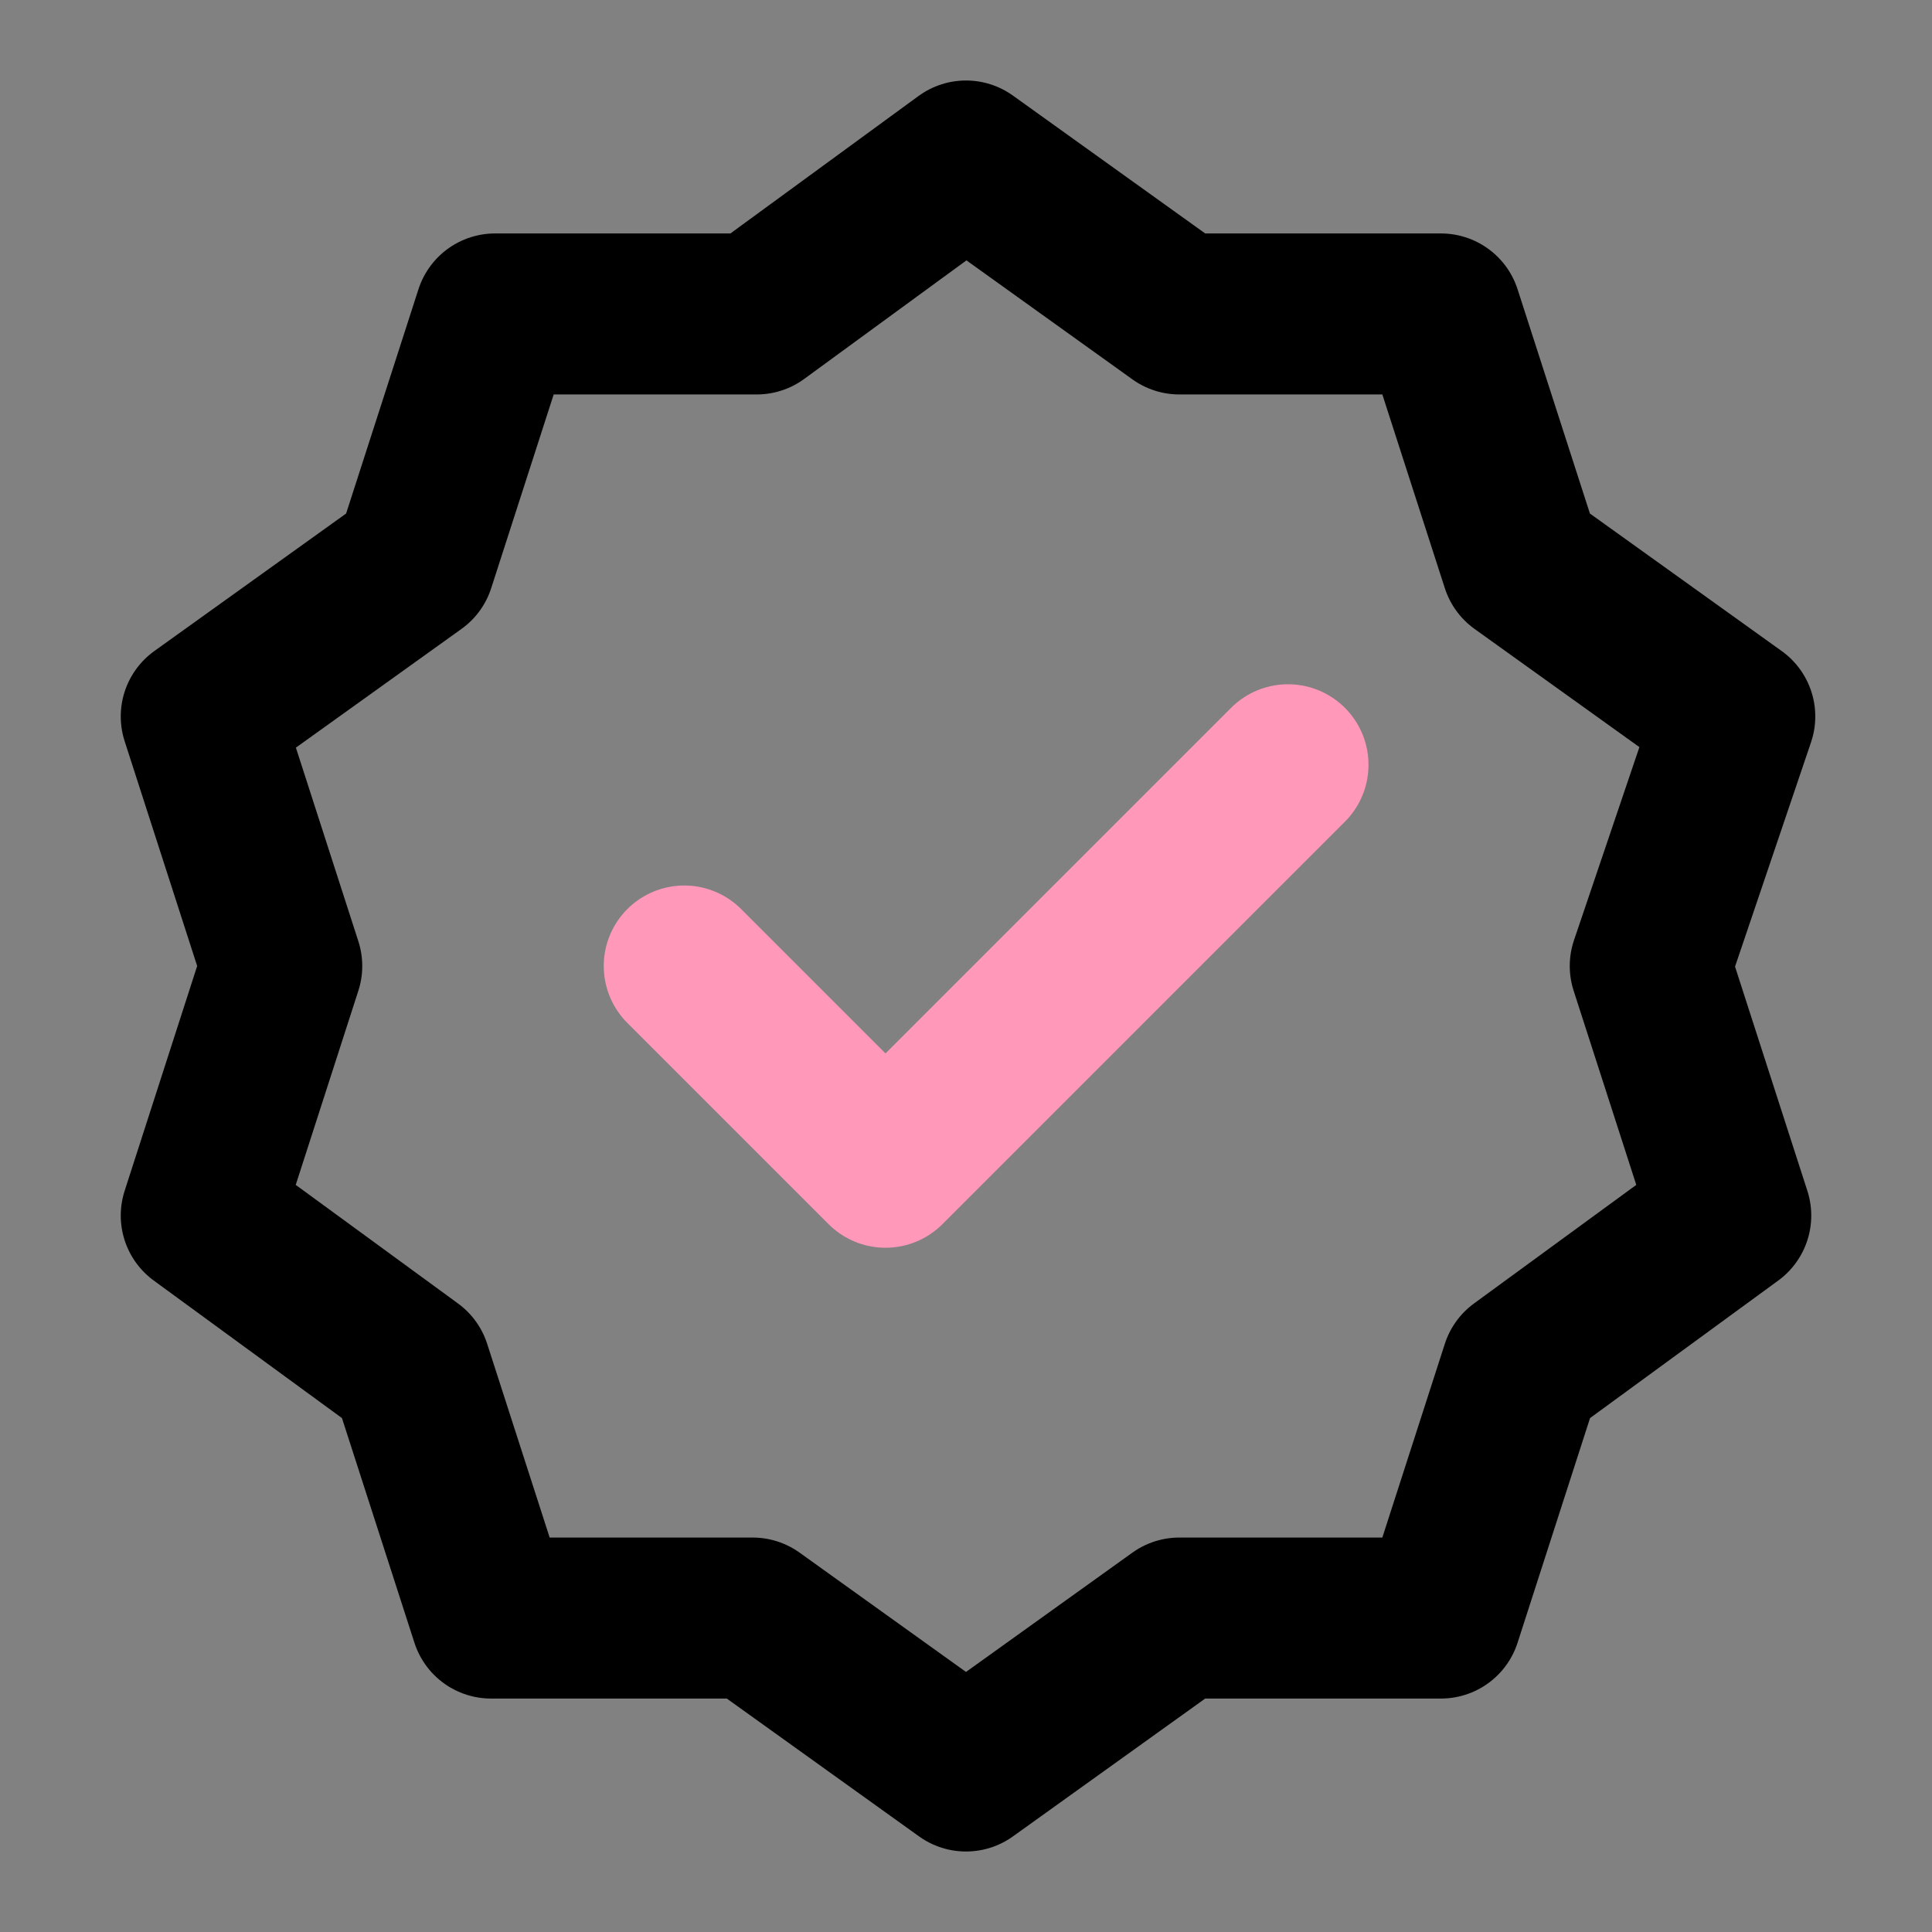
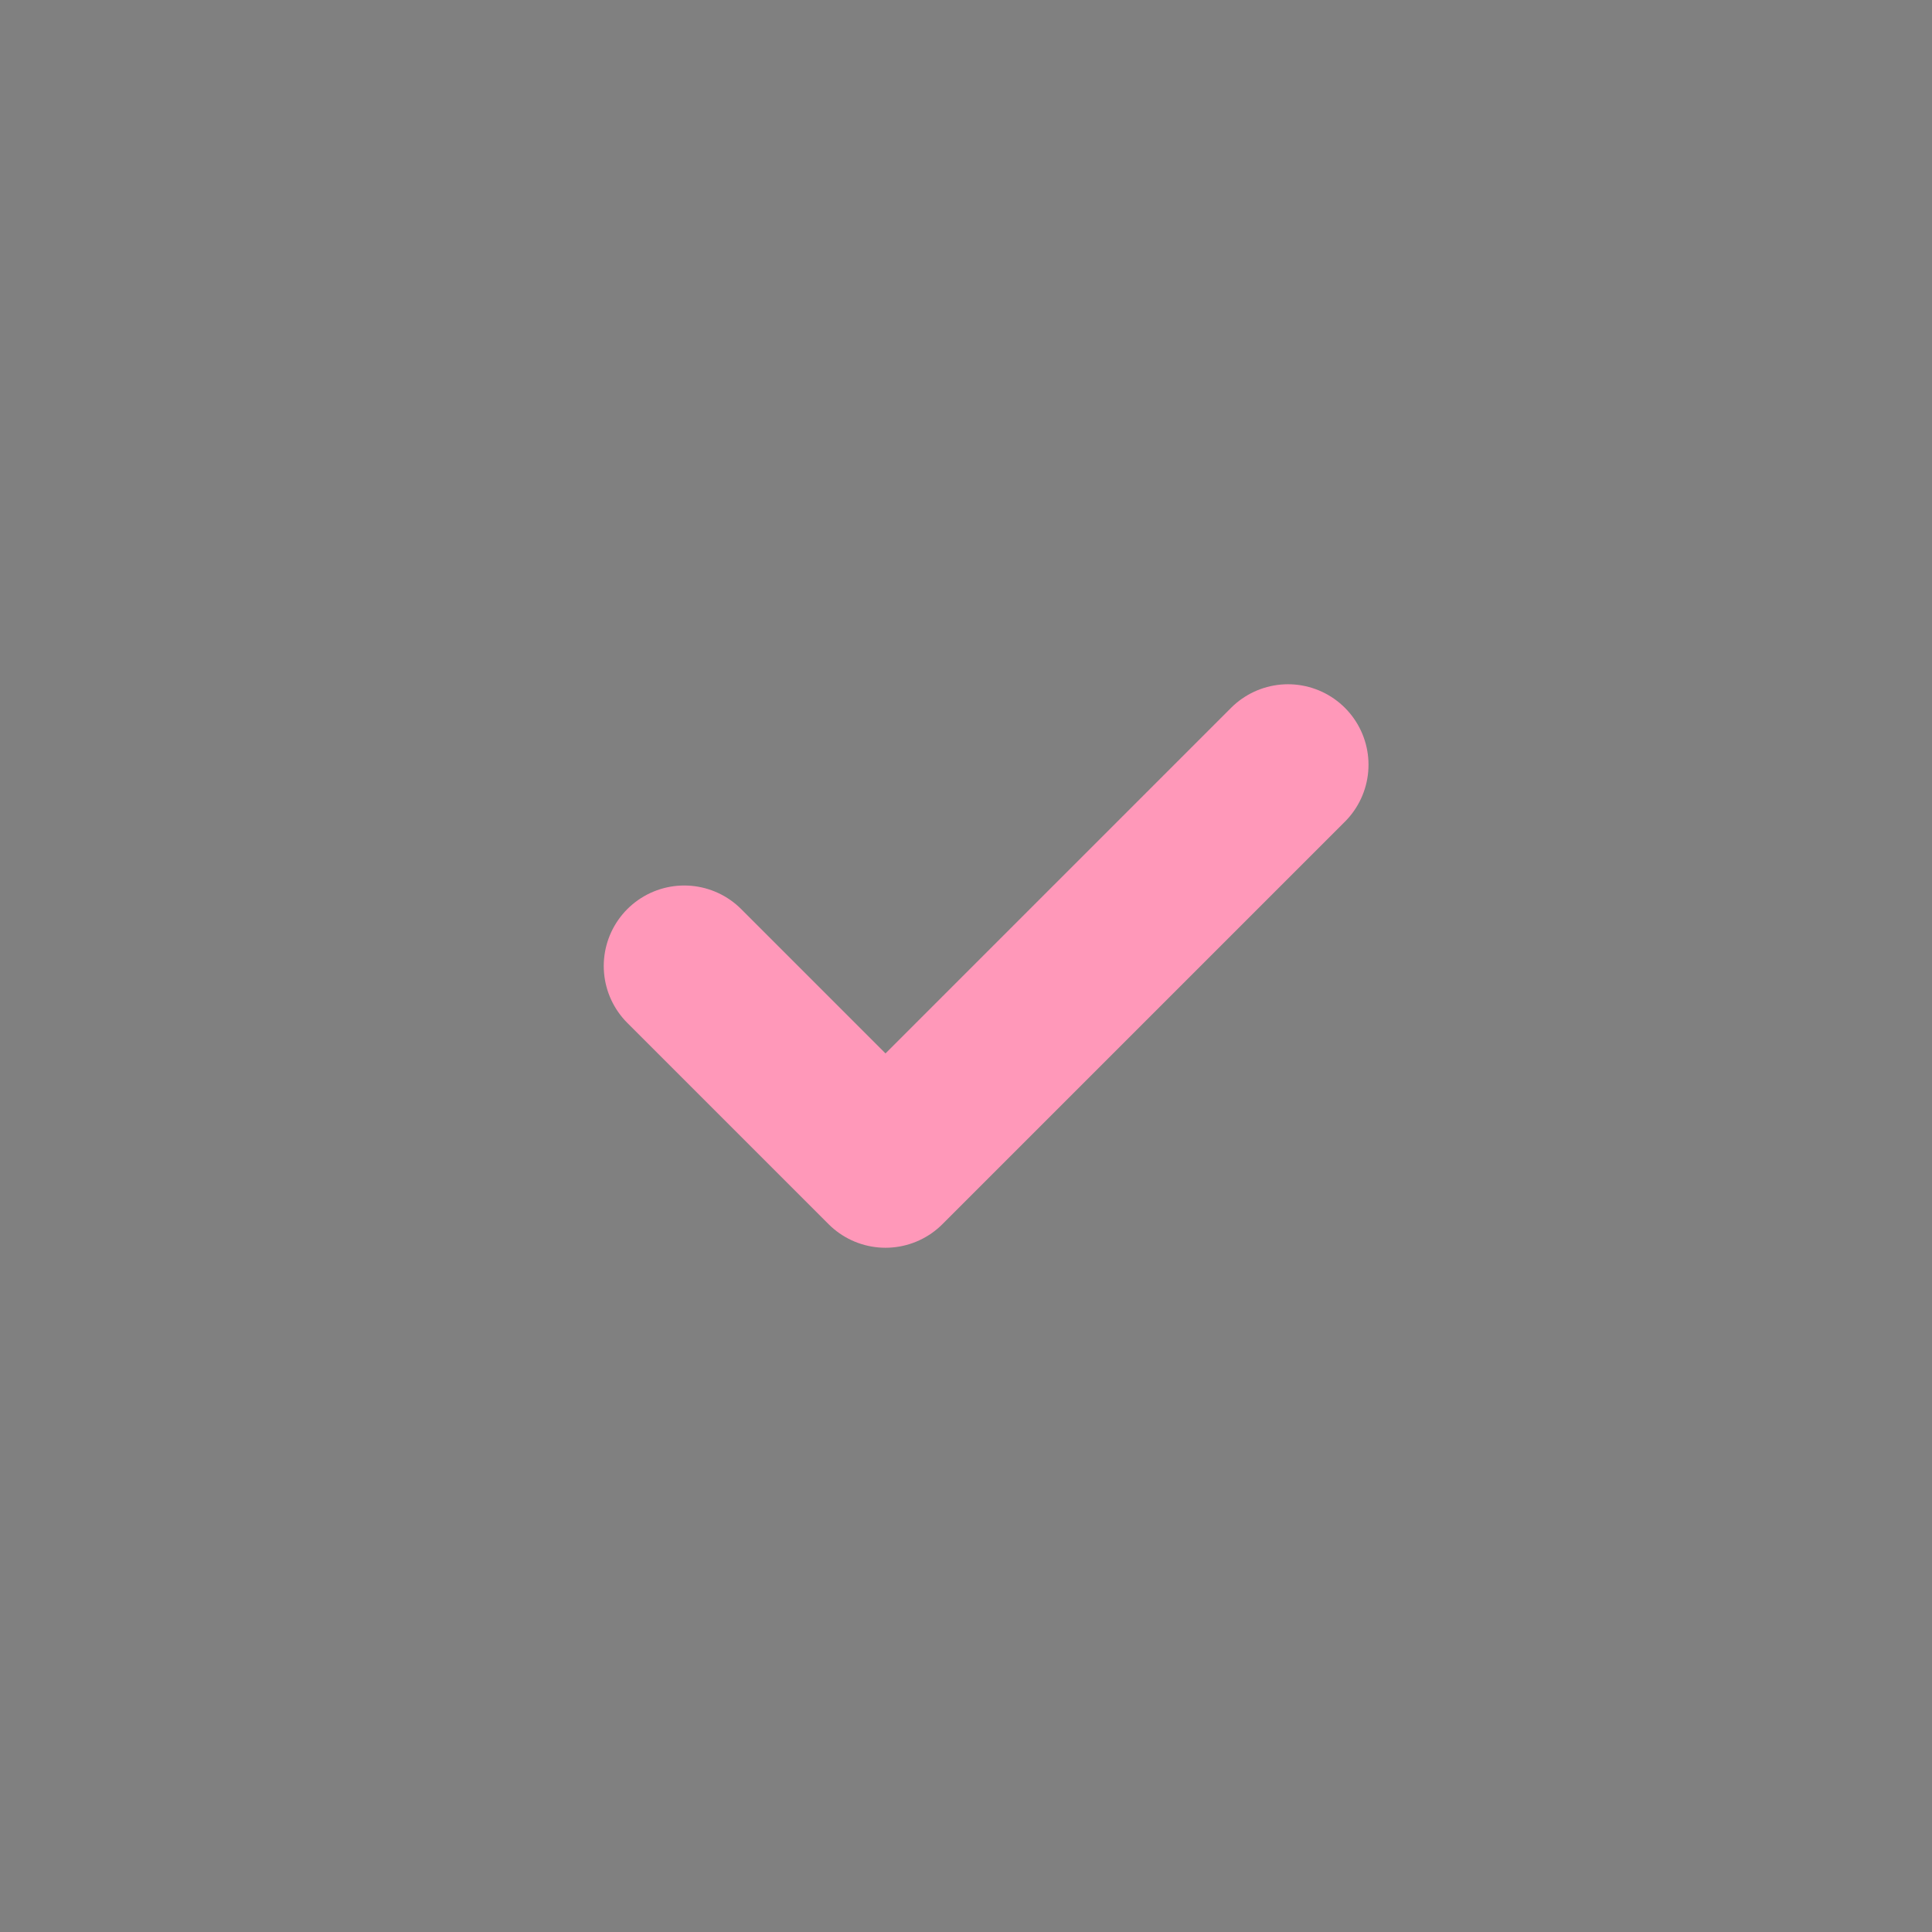
<svg xmlns="http://www.w3.org/2000/svg" id="Layer_1" x="0px" y="0px" viewBox="0 0 48 48" style="enable-background:new 0 0 48 48;" xml:space="preserve">
  <rect x="0" y="0" width="48" height="48" fill="#808080" stroke="none" />
  <style type="text/css"> .st0{fill:#FFFFFF;fill-opacity:1.000000e-02;} .st1{fill:none;stroke:#000000;stroke-width:4;stroke-linecap:round;stroke-linejoin:round;} .st2{fill:none;stroke:#FF98B9;stroke-width:4;stroke-linecap:round;stroke-linejoin:round;} </style>
-   <rect y="0" class="st0" width="48" height="48" />
-   <path class="st1" d="M24,4l5.3,3.8l6.5,0l2,6.2l5.3,3.8L41,24l2,6.2L37.8,34l-2,6.2l-6.5,0L24,44l-5.3-3.8l-6.5,0l-2-6.2L5,30.2 L7,24l-2-6.2l5.3-3.8l2-6.2l6.5,0L24,4z" />
  <path class="st2" d="M17,24l5,5l10-10" />
</svg>